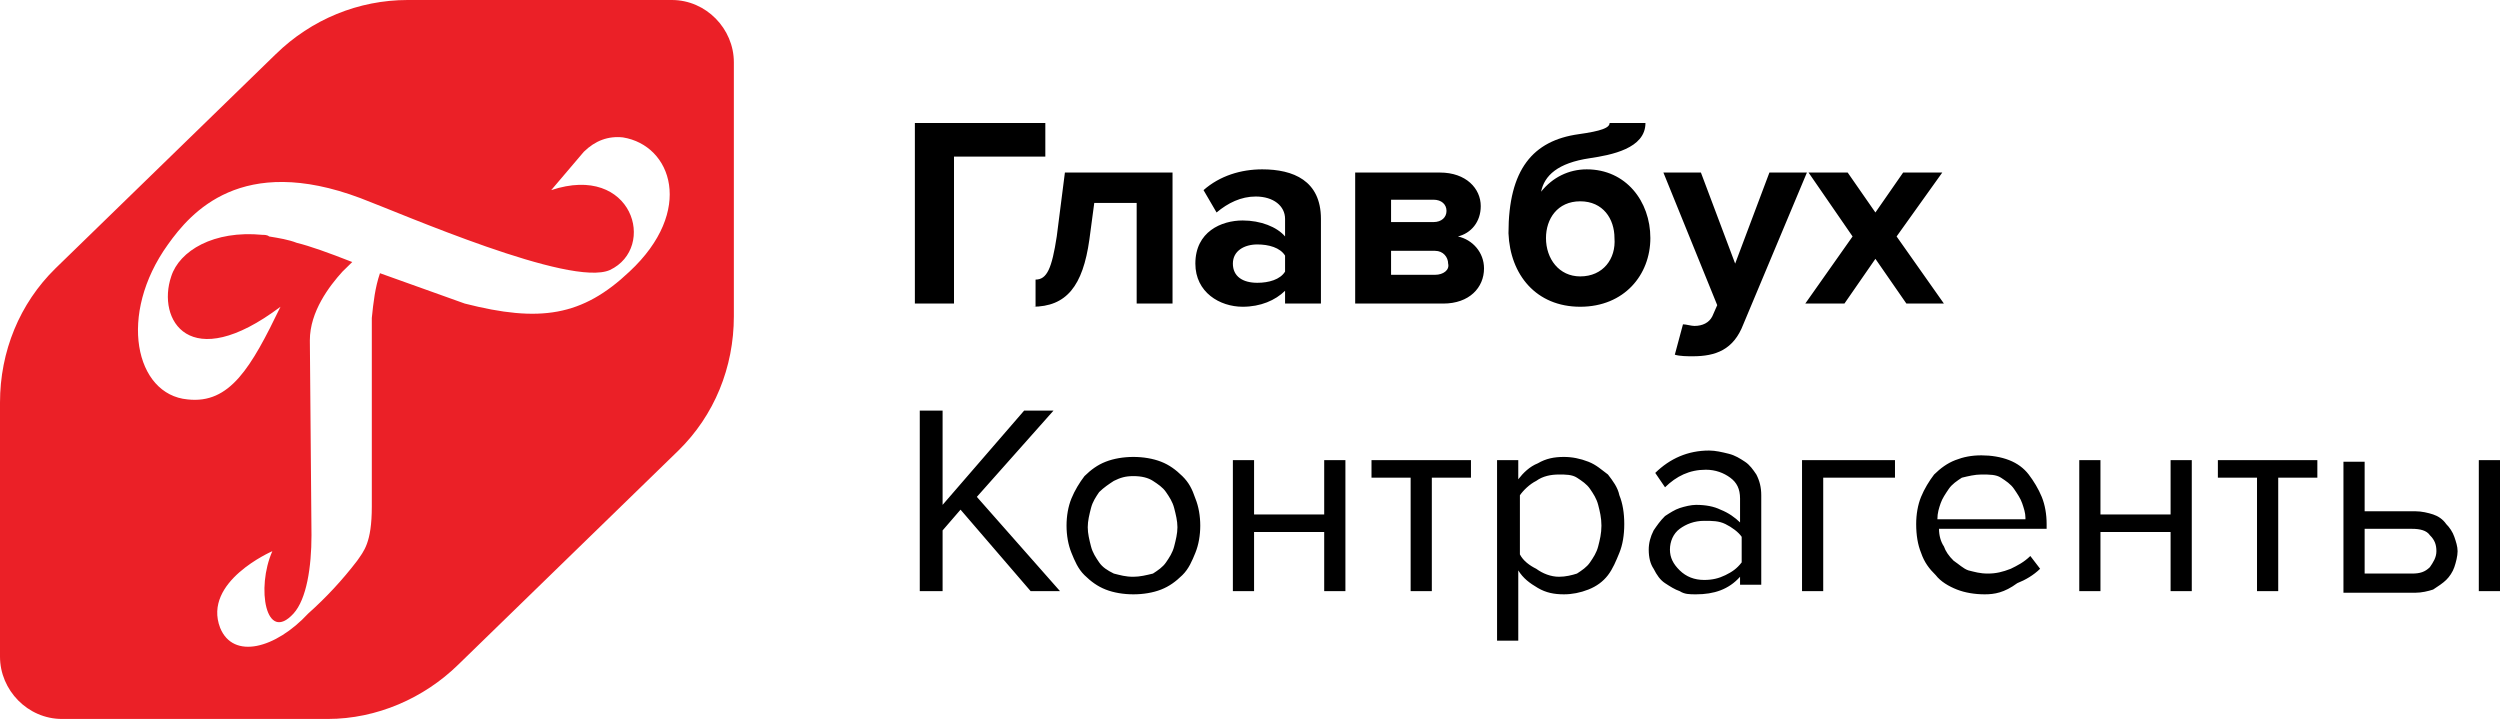
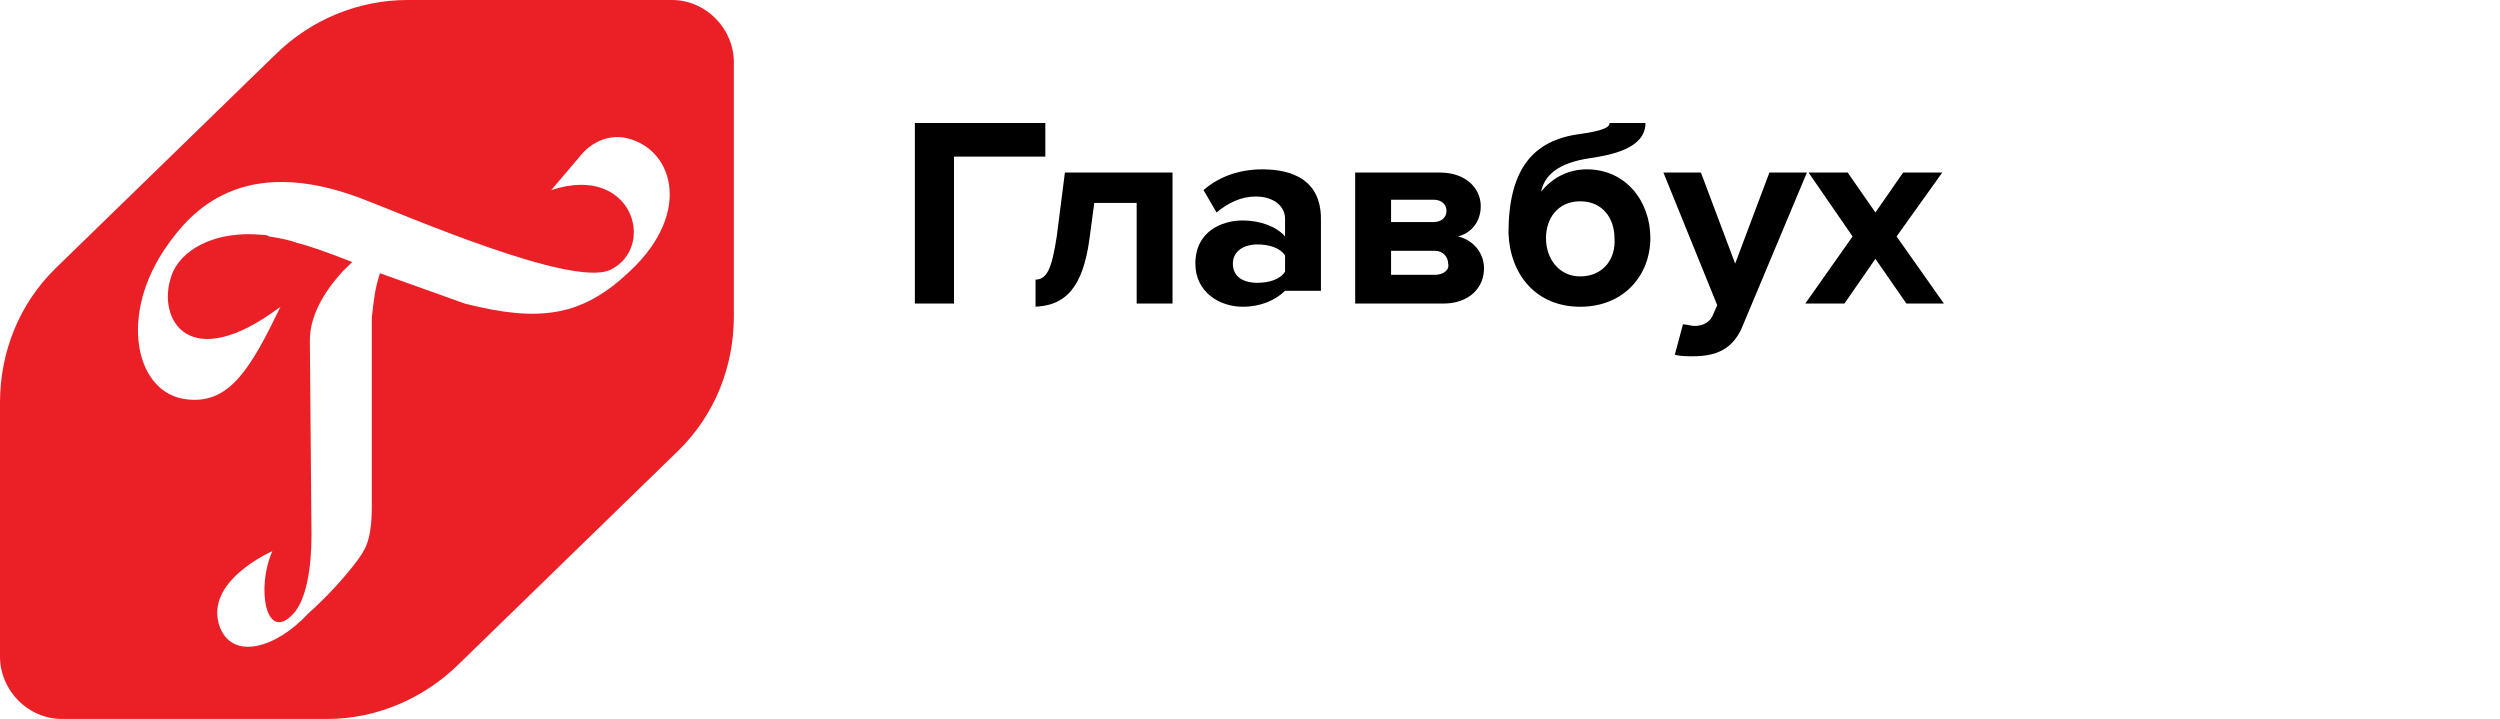
<svg xmlns="http://www.w3.org/2000/svg" width="153" height="44" viewBox="0 0 153 44" fill="none">
-   <path d="M63.076 36.178L58.785 31.191L57.687 32.462V36.178H56.29V25.129H57.687V30.898L62.677 25.129H64.474L59.783 30.409L64.873 36.178H63.076ZM69.364 36.373C68.765 36.373 68.166 36.276 67.667 36.08C67.168 35.884 66.769 35.591 66.37 35.2C65.971 34.809 65.771 34.32 65.572 33.831C65.372 33.342 65.272 32.755 65.272 32.169C65.272 31.582 65.372 30.995 65.572 30.507C65.771 30.018 66.07 29.529 66.37 29.138C66.769 28.747 67.168 28.453 67.667 28.258C68.166 28.062 68.765 27.964 69.364 27.964C69.963 27.964 70.562 28.062 71.061 28.258C71.56 28.453 71.959 28.747 72.358 29.138C72.757 29.529 72.957 29.92 73.157 30.507C73.356 30.995 73.456 31.582 73.456 32.169C73.456 32.755 73.356 33.342 73.157 33.831C72.957 34.32 72.757 34.809 72.358 35.2C71.959 35.591 71.56 35.884 71.061 36.08C70.562 36.276 69.963 36.373 69.364 36.373ZM69.364 35.298C69.763 35.298 70.162 35.2 70.562 35.102C70.861 34.907 71.16 34.711 71.36 34.418C71.56 34.124 71.759 33.831 71.859 33.44C71.959 33.049 72.059 32.658 72.059 32.267C72.059 31.875 71.959 31.484 71.859 31.093C71.759 30.702 71.56 30.409 71.36 30.116C71.16 29.822 70.861 29.627 70.562 29.431C70.262 29.235 69.863 29.138 69.364 29.138C68.865 29.138 68.566 29.235 68.166 29.431C67.867 29.627 67.568 29.822 67.268 30.116C67.069 30.409 66.869 30.702 66.769 31.093C66.669 31.484 66.57 31.875 66.57 32.267C66.57 32.658 66.669 33.049 66.769 33.44C66.869 33.831 67.069 34.124 67.268 34.418C67.468 34.711 67.767 34.907 68.166 35.102C68.566 35.2 68.865 35.298 69.364 35.298ZM75.452 36.178V28.16H76.749V31.484H81.041V28.16H82.339V36.178H81.041V32.56H76.749V36.178H75.452ZM86.331 36.178V29.235H83.936V28.16H90.023V29.235H87.628V36.178H86.331ZM95.712 36.373C95.114 36.373 94.615 36.276 94.115 35.982C93.617 35.689 93.217 35.395 92.918 34.907V39.209H91.62V28.16H92.918V29.333C93.217 28.942 93.617 28.551 94.115 28.355C94.615 28.062 95.114 27.964 95.712 27.964C96.211 27.964 96.71 28.062 97.209 28.258C97.708 28.453 98.008 28.747 98.407 29.04C98.707 29.431 99.006 29.822 99.106 30.311C99.305 30.8 99.405 31.387 99.405 32.071C99.405 32.755 99.305 33.342 99.106 33.831C98.906 34.32 98.707 34.809 98.407 35.2C98.108 35.591 97.708 35.884 97.209 36.08C96.71 36.276 96.211 36.373 95.712 36.373ZM95.413 35.298C95.812 35.298 96.211 35.2 96.511 35.102C96.81 34.907 97.11 34.711 97.309 34.418C97.509 34.124 97.708 33.831 97.808 33.44C97.908 33.049 98.008 32.658 98.008 32.169C98.008 31.68 97.908 31.289 97.808 30.898C97.708 30.507 97.509 30.213 97.309 29.92C97.11 29.627 96.81 29.431 96.511 29.235C96.211 29.04 95.812 29.04 95.413 29.04C94.914 29.04 94.415 29.138 94.016 29.431C93.617 29.627 93.217 30.018 93.018 30.311V33.929C93.217 34.32 93.617 34.613 94.016 34.809C94.415 35.102 94.914 35.298 95.413 35.298ZM106.491 36.178V35.298C105.793 36.08 104.894 36.373 103.797 36.373C103.397 36.373 103.098 36.373 102.798 36.178C102.499 36.08 102.2 35.884 101.9 35.689C101.601 35.493 101.401 35.2 101.202 34.809C101.002 34.516 100.902 34.124 100.902 33.636C100.902 33.244 101.002 32.853 101.202 32.462C101.401 32.169 101.601 31.875 101.9 31.582C102.2 31.387 102.499 31.191 102.798 31.093C103.098 30.995 103.497 30.898 103.797 30.898C104.395 30.898 104.894 30.995 105.294 31.191C105.793 31.387 106.192 31.68 106.491 31.973V30.507C106.491 29.92 106.292 29.529 105.892 29.235C105.493 28.942 104.994 28.747 104.395 28.747C103.397 28.747 102.599 29.138 101.9 29.822L101.301 28.942C102.2 28.062 103.297 27.573 104.595 27.573C104.994 27.573 105.393 27.671 105.793 27.769C106.192 27.867 106.491 28.062 106.791 28.258C107.09 28.453 107.29 28.747 107.489 29.04C107.689 29.431 107.789 29.822 107.789 30.311V35.787H106.491V36.178ZM104.296 35.493C104.795 35.493 105.194 35.395 105.593 35.2C105.992 35.004 106.292 34.809 106.591 34.418V32.853C106.391 32.56 105.992 32.267 105.593 32.071C105.194 31.875 104.795 31.875 104.296 31.875C103.697 31.875 103.198 32.071 102.798 32.364C102.399 32.658 102.2 33.147 102.2 33.636C102.2 34.124 102.399 34.516 102.798 34.907C103.198 35.298 103.697 35.493 104.296 35.493ZM116.072 29.235H111.581V36.178H110.284V28.16H115.973V29.235H116.072ZM121.462 36.373C120.863 36.373 120.264 36.276 119.765 36.08C119.266 35.884 118.767 35.591 118.468 35.2C118.069 34.809 117.769 34.418 117.569 33.831C117.37 33.342 117.27 32.755 117.27 32.071C117.27 31.484 117.37 30.898 117.569 30.409C117.769 29.92 118.069 29.431 118.368 29.04C118.767 28.649 119.166 28.355 119.665 28.16C120.164 27.964 120.663 27.867 121.262 27.867C121.861 27.867 122.46 27.964 122.959 28.16C123.458 28.355 123.857 28.649 124.157 29.04C124.456 29.431 124.755 29.92 124.955 30.409C125.155 30.898 125.254 31.484 125.254 32.071V32.364H118.667C118.667 32.755 118.767 33.147 118.967 33.44C119.067 33.733 119.266 34.027 119.566 34.32C119.865 34.516 120.164 34.809 120.464 34.907C120.863 35.004 121.162 35.102 121.661 35.102C122.16 35.102 122.56 35.004 123.059 34.809C123.458 34.613 123.857 34.418 124.256 34.027L124.855 34.809C124.456 35.2 123.957 35.493 123.458 35.689C122.66 36.276 122.061 36.373 121.462 36.373ZM123.957 31.68C123.957 31.387 123.857 31.093 123.757 30.8C123.658 30.507 123.458 30.213 123.258 29.92C123.059 29.627 122.759 29.431 122.46 29.235C122.16 29.04 121.761 29.04 121.262 29.04C120.863 29.04 120.464 29.138 120.065 29.235C119.765 29.431 119.466 29.627 119.266 29.92C119.067 30.213 118.867 30.507 118.767 30.8C118.667 31.093 118.568 31.387 118.568 31.778H123.957V31.68ZM127.251 36.178V28.16H128.548V31.484H132.84V28.16H134.137V36.178H132.84V32.56H128.548V36.178H127.251ZM138.129 36.178V29.235H135.734V28.16H141.822V29.235H139.427V36.178H138.129ZM144.716 28.16V31.289H147.81C148.209 31.289 148.609 31.387 148.908 31.484C149.207 31.582 149.507 31.778 149.706 32.071C149.906 32.267 150.106 32.56 150.205 32.853C150.305 33.147 150.405 33.44 150.405 33.733C150.405 34.027 150.305 34.418 150.205 34.711C150.106 35.004 149.906 35.298 149.706 35.493C149.507 35.689 149.207 35.884 148.908 36.08C148.609 36.178 148.209 36.276 147.81 36.276H143.419V28.258H144.716V28.16ZM144.716 32.364V35.102H147.611C148.11 35.102 148.409 35.004 148.708 34.711C148.908 34.418 149.108 34.124 149.108 33.733C149.108 33.342 149.008 33.049 148.708 32.755C148.509 32.462 148.11 32.364 147.611 32.364H144.716ZM151.703 36.178V28.16H153V36.178H151.703Z" fill="black" />
-   <path d="M58.385 18.578V9.582H63.974V7.529H55.99V18.578H58.385ZM63.176 18.773C65.272 18.773 66.27 17.502 66.669 14.667L66.969 12.418H69.564V18.578H71.759V10.56H65.172L64.673 14.471C64.374 16.427 64.074 17.111 63.376 17.111V18.773H63.176ZM80.841 18.578V13.396C80.841 11.049 79.145 10.364 77.248 10.364C75.951 10.364 74.653 10.755 73.656 11.636L74.454 13.004C75.153 12.418 75.951 12.027 76.849 12.027C77.947 12.027 78.646 12.613 78.646 13.396V14.471C78.147 13.884 77.149 13.493 76.051 13.493C74.753 13.493 73.156 14.178 73.156 16.133C73.156 17.893 74.653 18.773 76.051 18.773C77.149 18.773 78.047 18.382 78.646 17.796V18.578H80.841ZM76.949 17.307C76.051 17.307 75.452 16.916 75.452 16.133C75.452 15.351 76.151 14.96 76.949 14.96C77.648 14.96 78.346 15.155 78.646 15.644V16.622C78.346 17.111 77.648 17.307 76.949 17.307ZM88.327 18.578C89.924 18.578 90.822 17.6 90.822 16.427C90.822 15.449 90.123 14.667 89.225 14.471C90.023 14.275 90.622 13.591 90.622 12.613C90.622 11.538 89.724 10.56 88.127 10.56H82.937V18.578H88.327ZM87.828 16.818H85.133V15.351H87.828C88.327 15.351 88.626 15.742 88.626 16.133C88.726 16.524 88.327 16.818 87.828 16.818ZM87.728 13.591H85.133V12.222H87.728C88.227 12.222 88.526 12.515 88.526 12.907C88.526 13.298 88.227 13.591 87.728 13.591ZM96.71 16.916C95.413 16.916 94.614 15.84 94.614 14.569C94.614 13.396 95.313 12.32 96.71 12.32C98.108 12.32 98.806 13.396 98.806 14.569C98.906 15.84 98.108 16.916 96.71 16.916ZM96.71 18.773C99.405 18.773 101.002 16.818 101.002 14.569C101.002 12.32 99.505 10.364 97.109 10.364C96.012 10.364 95.014 10.853 94.315 11.733C94.515 10.755 95.313 9.973 97.309 9.68C98.607 9.484 100.702 9.093 100.702 7.529H98.507C98.507 7.822 98.008 8.018 96.611 8.213C93.816 8.604 92.319 10.364 92.319 14.275C92.419 16.818 94.016 18.773 96.71 18.773ZM102.499 21.707C102.798 21.804 103.297 21.804 103.597 21.804C104.994 21.804 106.092 21.413 106.691 19.849L110.583 10.56H108.288L106.192 16.133L104.096 10.56H101.8L105.094 18.675L104.794 19.36C104.595 19.751 104.196 19.947 103.697 19.947C103.497 19.947 103.198 19.849 102.998 19.849L102.499 21.707ZM118.967 18.578L116.072 14.471L118.867 10.56H116.472L114.775 13.004L113.078 10.56H110.683L113.378 14.471L110.483 18.578H112.879L114.775 15.84L116.671 18.578H118.967Z" fill="black" />
+   <path d="M58.385 18.578V9.582H63.974V7.529H55.99V18.578H58.385ZM63.176 18.773C65.272 18.773 66.27 17.502 66.669 14.667L66.969 12.418H69.564V18.578H71.759V10.56H65.172L64.673 14.471C64.374 16.427 64.074 17.111 63.376 17.111V18.773H63.176ZM80.841 18.578V13.396C80.841 11.049 79.145 10.364 77.248 10.364C75.951 10.364 74.653 10.755 73.656 11.636L74.454 13.004C75.153 12.418 75.951 12.027 76.849 12.027C77.947 12.027 78.646 12.613 78.646 13.396V14.471C78.147 13.884 77.149 13.493 76.051 13.493C74.753 13.493 73.156 14.178 73.156 16.133C73.156 17.893 74.653 18.773 76.051 18.773C77.149 18.773 78.047 18.382 78.646 17.796H80.841ZM76.949 17.307C76.051 17.307 75.452 16.916 75.452 16.133C75.452 15.351 76.151 14.96 76.949 14.96C77.648 14.96 78.346 15.155 78.646 15.644V16.622C78.346 17.111 77.648 17.307 76.949 17.307ZM88.327 18.578C89.924 18.578 90.822 17.6 90.822 16.427C90.822 15.449 90.123 14.667 89.225 14.471C90.023 14.275 90.622 13.591 90.622 12.613C90.622 11.538 89.724 10.56 88.127 10.56H82.937V18.578H88.327ZM87.828 16.818H85.133V15.351H87.828C88.327 15.351 88.626 15.742 88.626 16.133C88.726 16.524 88.327 16.818 87.828 16.818ZM87.728 13.591H85.133V12.222H87.728C88.227 12.222 88.526 12.515 88.526 12.907C88.526 13.298 88.227 13.591 87.728 13.591ZM96.71 16.916C95.413 16.916 94.614 15.84 94.614 14.569C94.614 13.396 95.313 12.32 96.71 12.32C98.108 12.32 98.806 13.396 98.806 14.569C98.906 15.84 98.108 16.916 96.71 16.916ZM96.71 18.773C99.405 18.773 101.002 16.818 101.002 14.569C101.002 12.32 99.505 10.364 97.109 10.364C96.012 10.364 95.014 10.853 94.315 11.733C94.515 10.755 95.313 9.973 97.309 9.68C98.607 9.484 100.702 9.093 100.702 7.529H98.507C98.507 7.822 98.008 8.018 96.611 8.213C93.816 8.604 92.319 10.364 92.319 14.275C92.419 16.818 94.016 18.773 96.71 18.773ZM102.499 21.707C102.798 21.804 103.297 21.804 103.597 21.804C104.994 21.804 106.092 21.413 106.691 19.849L110.583 10.56H108.288L106.192 16.133L104.096 10.56H101.8L105.094 18.675L104.794 19.36C104.595 19.751 104.196 19.947 103.697 19.947C103.497 19.947 103.198 19.849 102.998 19.849L102.499 21.707ZM118.967 18.578L116.072 14.471L118.867 10.56H116.472L114.775 13.004L113.078 10.56H110.683L113.378 14.471L110.483 18.578H112.879L114.775 15.84L116.671 18.578H118.967Z" fill="black" />
  <path d="M24.951 0H41.119C43.215 0 44.912 1.76 44.912 3.813V19.36C44.912 22.489 43.714 25.422 41.519 27.573L28.045 40.676C25.949 42.729 23.055 44 20.061 44H3.793C1.697 44 0 42.24 0 40.187V24.64C0 21.511 1.198 18.578 3.393 16.427L16.867 3.324C19.063 1.173 21.957 0 24.951 0ZM21.558 16.036L20.959 16.622C20.16 17.502 18.963 19.067 18.963 20.827L19.063 32.756C19.063 34.711 18.763 36.667 17.965 37.547C16.268 39.404 15.669 35.982 16.667 33.733C16.667 33.733 12.376 35.591 13.474 38.427C14.272 40.382 16.867 39.698 18.863 37.547C19.961 36.569 20.959 35.493 21.857 34.32C22.256 33.733 22.755 33.244 22.755 30.996V19.458C22.855 18.48 22.955 17.6 23.254 16.72L28.444 18.578C33.035 19.751 35.63 19.36 38.525 16.622C42.517 12.907 41.119 8.898 38.125 8.409C37.227 8.311 36.429 8.604 35.73 9.289C35.231 9.876 33.734 11.636 33.734 11.636C38.724 9.973 40.221 15.156 37.327 16.524C34.931 17.6 24.652 13.102 22.057 12.124C14.771 9.387 11.677 13.004 10.28 14.96C7.186 19.262 8.284 24.151 11.477 24.444C14.072 24.738 15.37 22.489 17.166 18.773C11.577 22.978 9.581 19.556 10.479 16.916C10.979 15.351 13.074 14.08 16.069 14.373C16.168 14.373 16.368 14.373 16.468 14.471C17.067 14.569 17.665 14.667 18.164 14.862C18.963 15.058 20.061 15.449 21.558 16.036Z" fill="#EB2027" />
</svg>